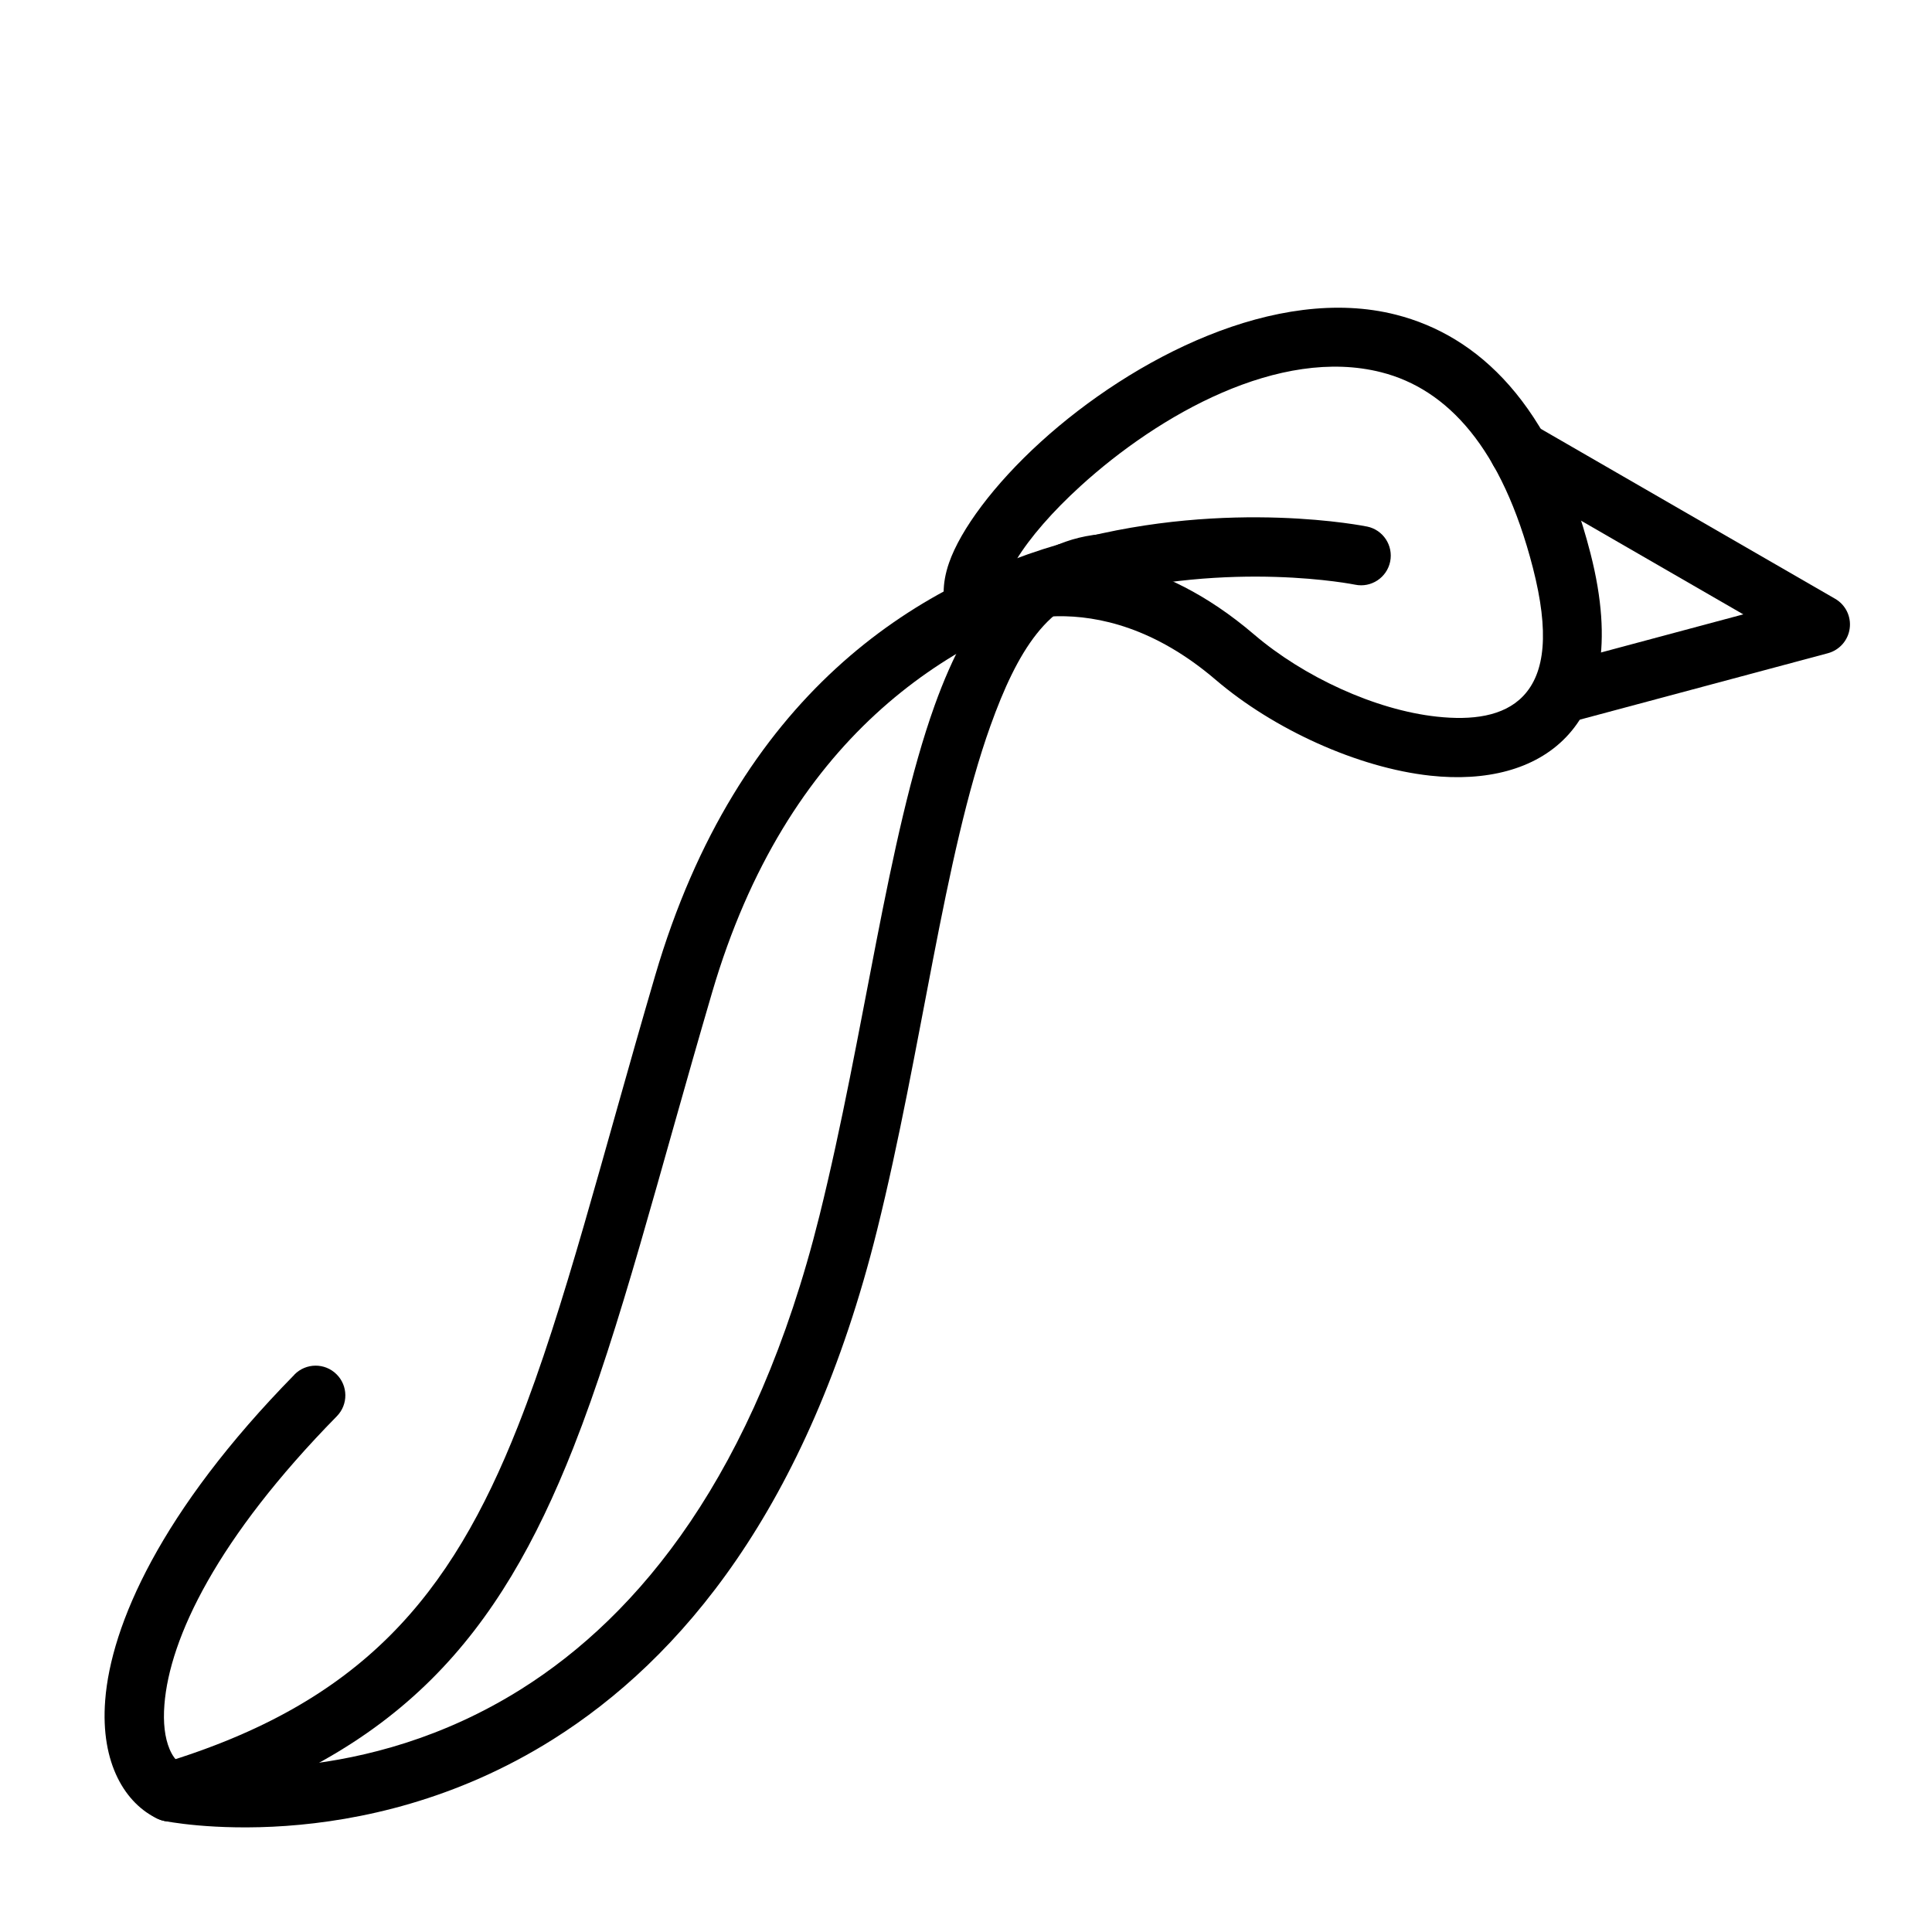
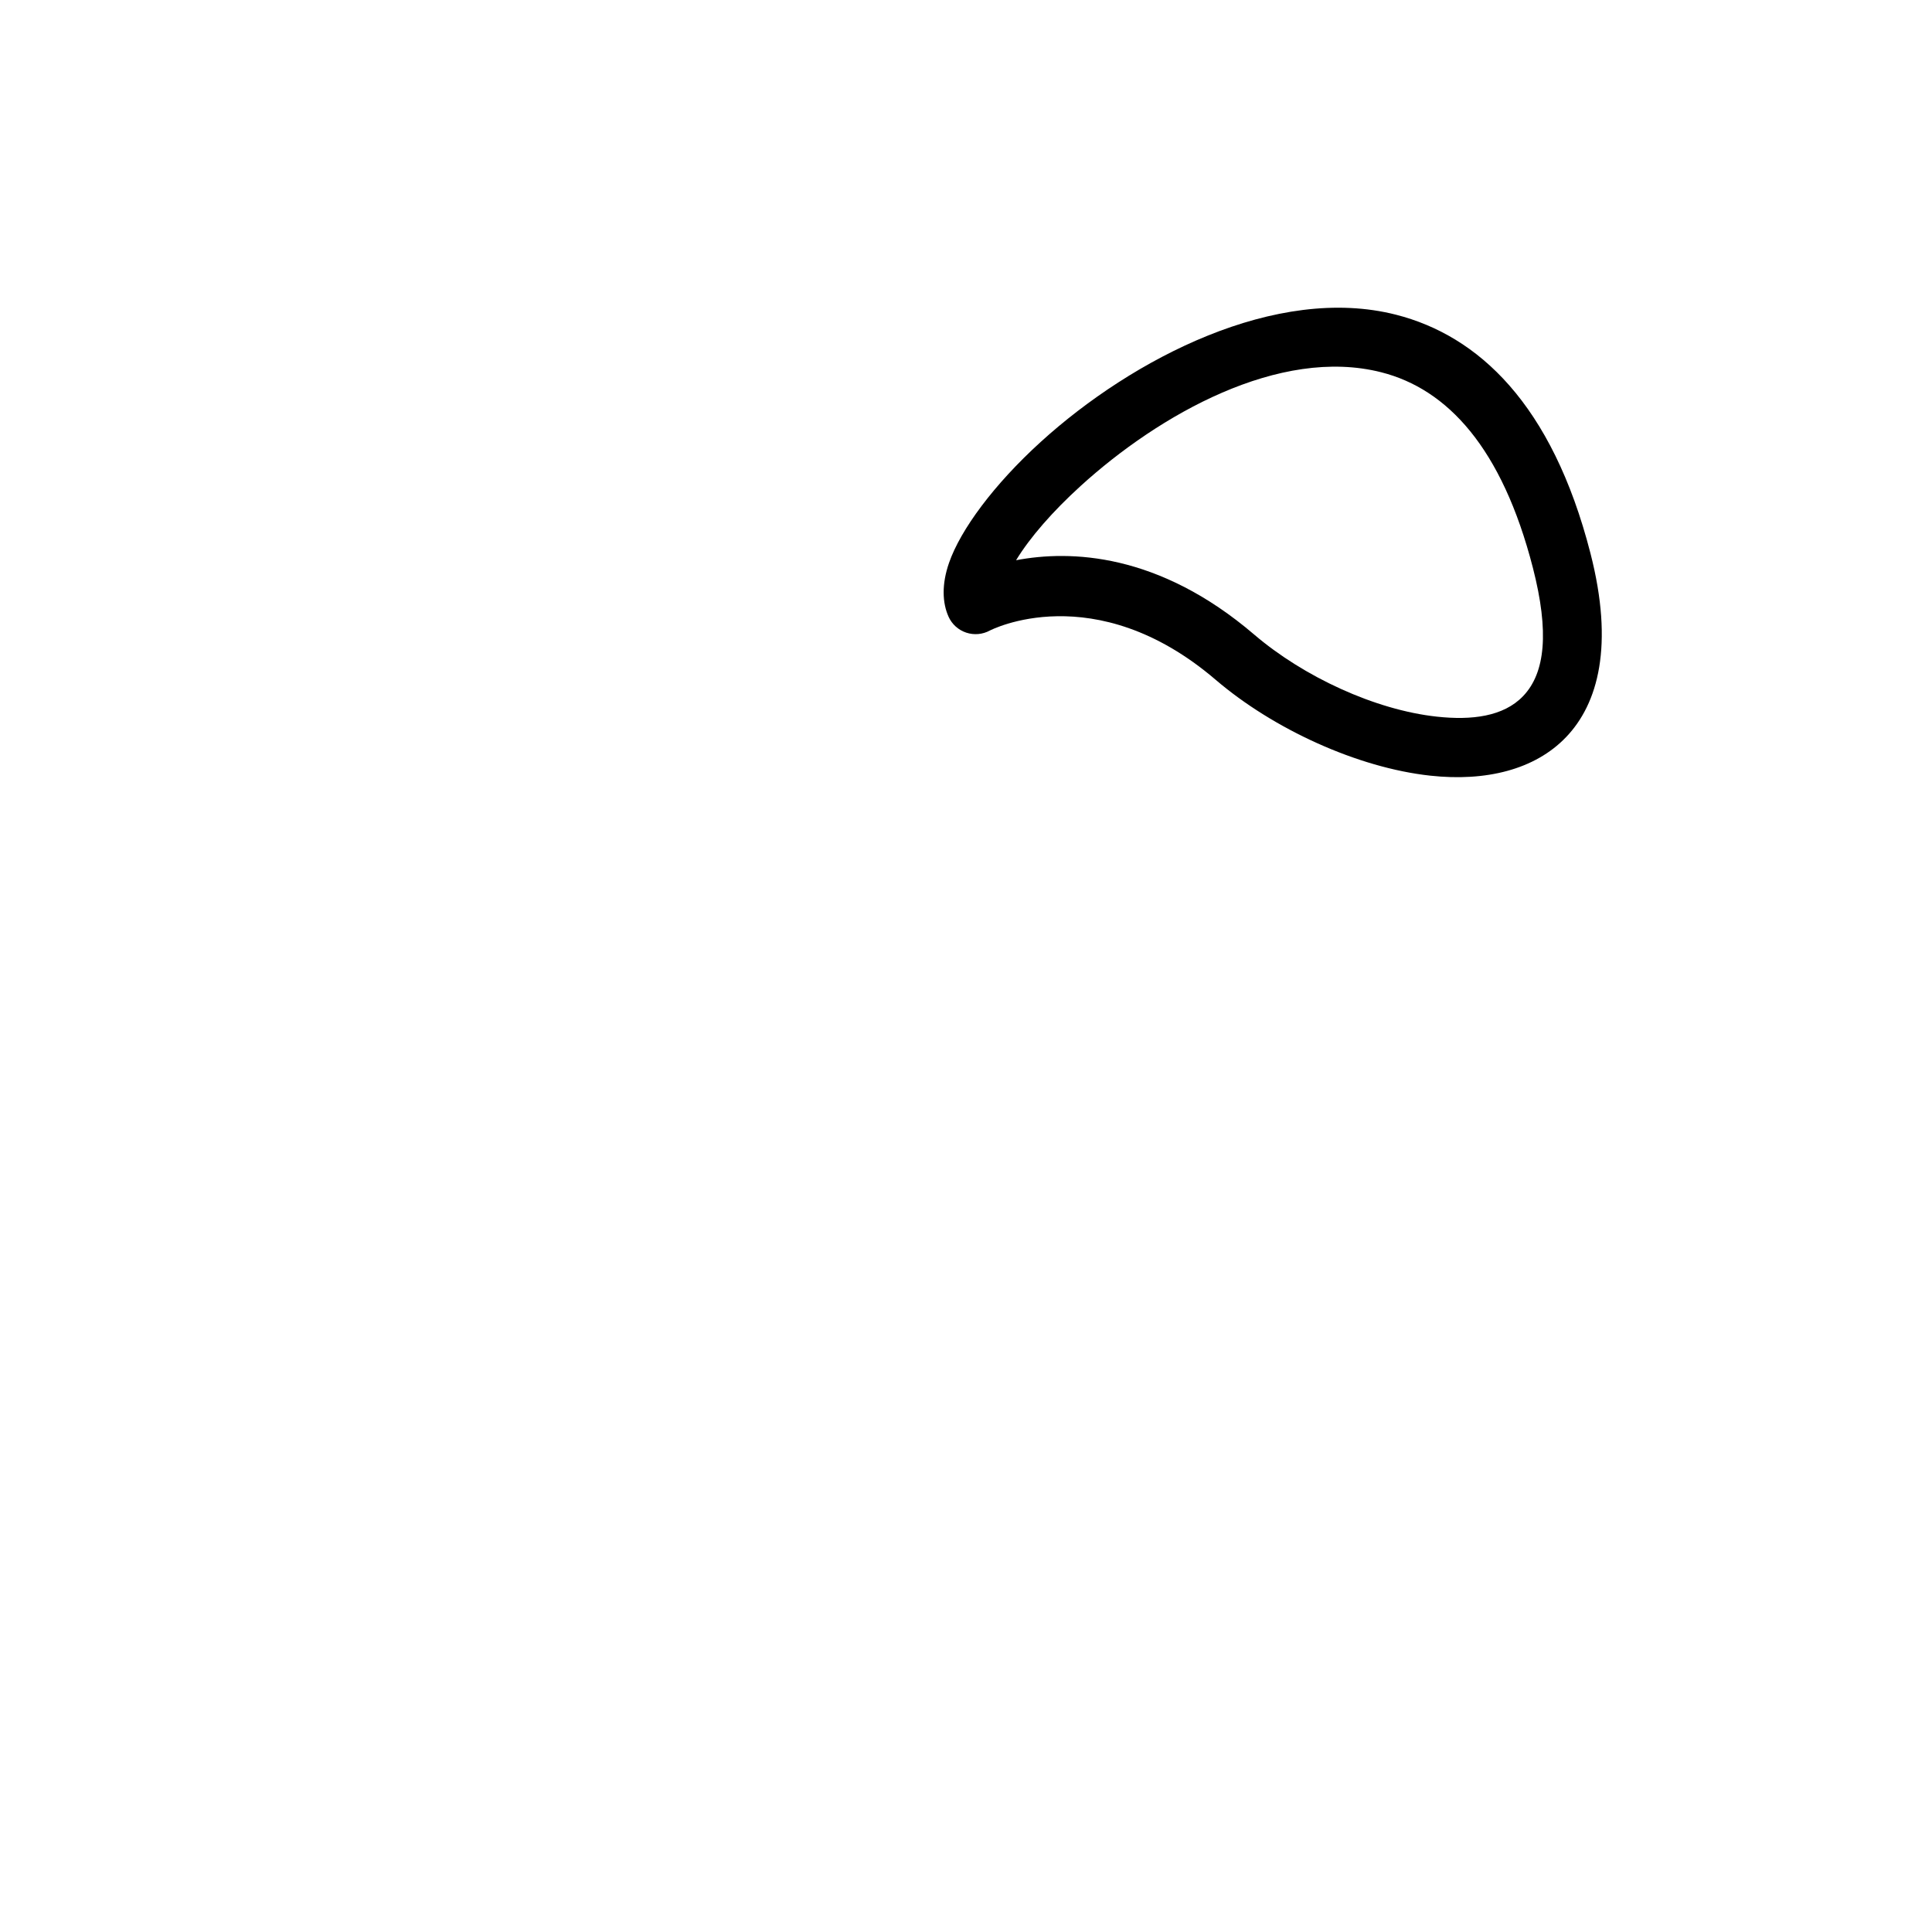
<svg xmlns="http://www.w3.org/2000/svg" fill="#000000" width="800px" height="800px" version="1.1" viewBox="144 144 512 512">
  <g fill-rule="evenodd">
-     <path d="m222.04 508.29c-35.582 36.258-48.633 66.473-50.16 86.277-1.324 16.863 5.414 27.473 13.918 31.441 0.551 0.25 1.148 0.441 1.746 0.566 0 0 51.625 10.723 103.04-21.648 33.598-21.16 67.434-60.836 85.852-134.93 11.855-47.703 17.695-99.188 30.039-133.64 7.023-19.602 15.445-33.66 30.48-35.094 4.328-0.41 7.512-4.266 7.102-8.582-0.41-4.328-4.266-7.512-8.582-7.102-20.438 1.953-34.289 18.844-43.816 45.453-12.484 34.855-18.516 86.906-30.496 135.16-17.082 68.66-47.832 105.79-78.973 125.4-41.578 26.168-83.238 20.891-90.418 19.742-1.227-0.82-2.141-2.156-2.832-3.793-1.273-3.039-1.746-7.008-1.371-11.762 1.371-17.695 13.934-44.113 45.703-76.469 3.039-3.102 2.992-8.094-0.109-11.133-3.086-3.055-8.078-3.008-11.133 0.094z" />
-     <path d="m506.27 283.54s-145-29.867-188.66 119.04c-14.234 48.555-23.898 87.867-36.336 119.34-17.805 45.09-41.422 73.414-94.418 89.41-4.156 1.242-6.519 5.652-5.258 9.809 1.242 4.156 5.637 6.519 9.809 5.258 58.582-17.68 84.828-48.84 104.52-98.699 12.562-31.836 22.387-71.574 36.793-120.7 39.484-134.68 170.4-108.05 170.4-108.05 4.25 0.883 8.422-1.875 9.289-6.125 0.867-4.266-1.875-8.422-6.141-9.289z" />
    <path d="m395.37 307.42c0.898 2 2.598 3.543 4.691 4.234 2.078 0.691 4.344 0.488 6.281-0.566 0 0 27.664-14.438 59.828 13.066 15.242 13.035 37.582 23.316 56.914 25.41 14.656 1.59 27.648-1.574 35.914-10.188 8.535-8.879 12.77-24.309 6.488-48.758-10.188-39.691-29.82-57.672-51.516-63.211-31.723-8.094-69.809 11.57-94.148 33.691-12.469 11.336-21.254 23.27-24.309 32.039-2 5.731-1.777 10.645-0.141 14.281zm17.902-14.957c3.684-6.047 9.699-12.941 17.145-19.711 20.719-18.844 52.648-36.984 79.664-30.086 17.461 4.457 31.961 19.934 40.164 51.859 4.344 16.926 3.289 27.805-2.613 33.961-5.195 5.414-13.617 6.438-22.844 5.434-16.453-1.777-35.41-10.645-48.383-21.727-25.41-21.742-48.805-22.449-63.133-19.727z" />
-     <path d="m542.62 270.22 63.371 36.59-50.301 13.477c-4.203 1.133-6.691 5.449-5.574 9.652 1.117 4.188 5.449 6.691 9.637 5.559l68.676-18.391c3.07-0.836 5.352-3.434 5.762-6.582 0.426-3.164-1.102-6.25-3.856-7.84l-79.84-46.098c-3.762-2.172-8.582-0.883-10.754 2.883-2.172 3.762-0.883 8.582 2.883 10.754z" />
  </g>
</svg>